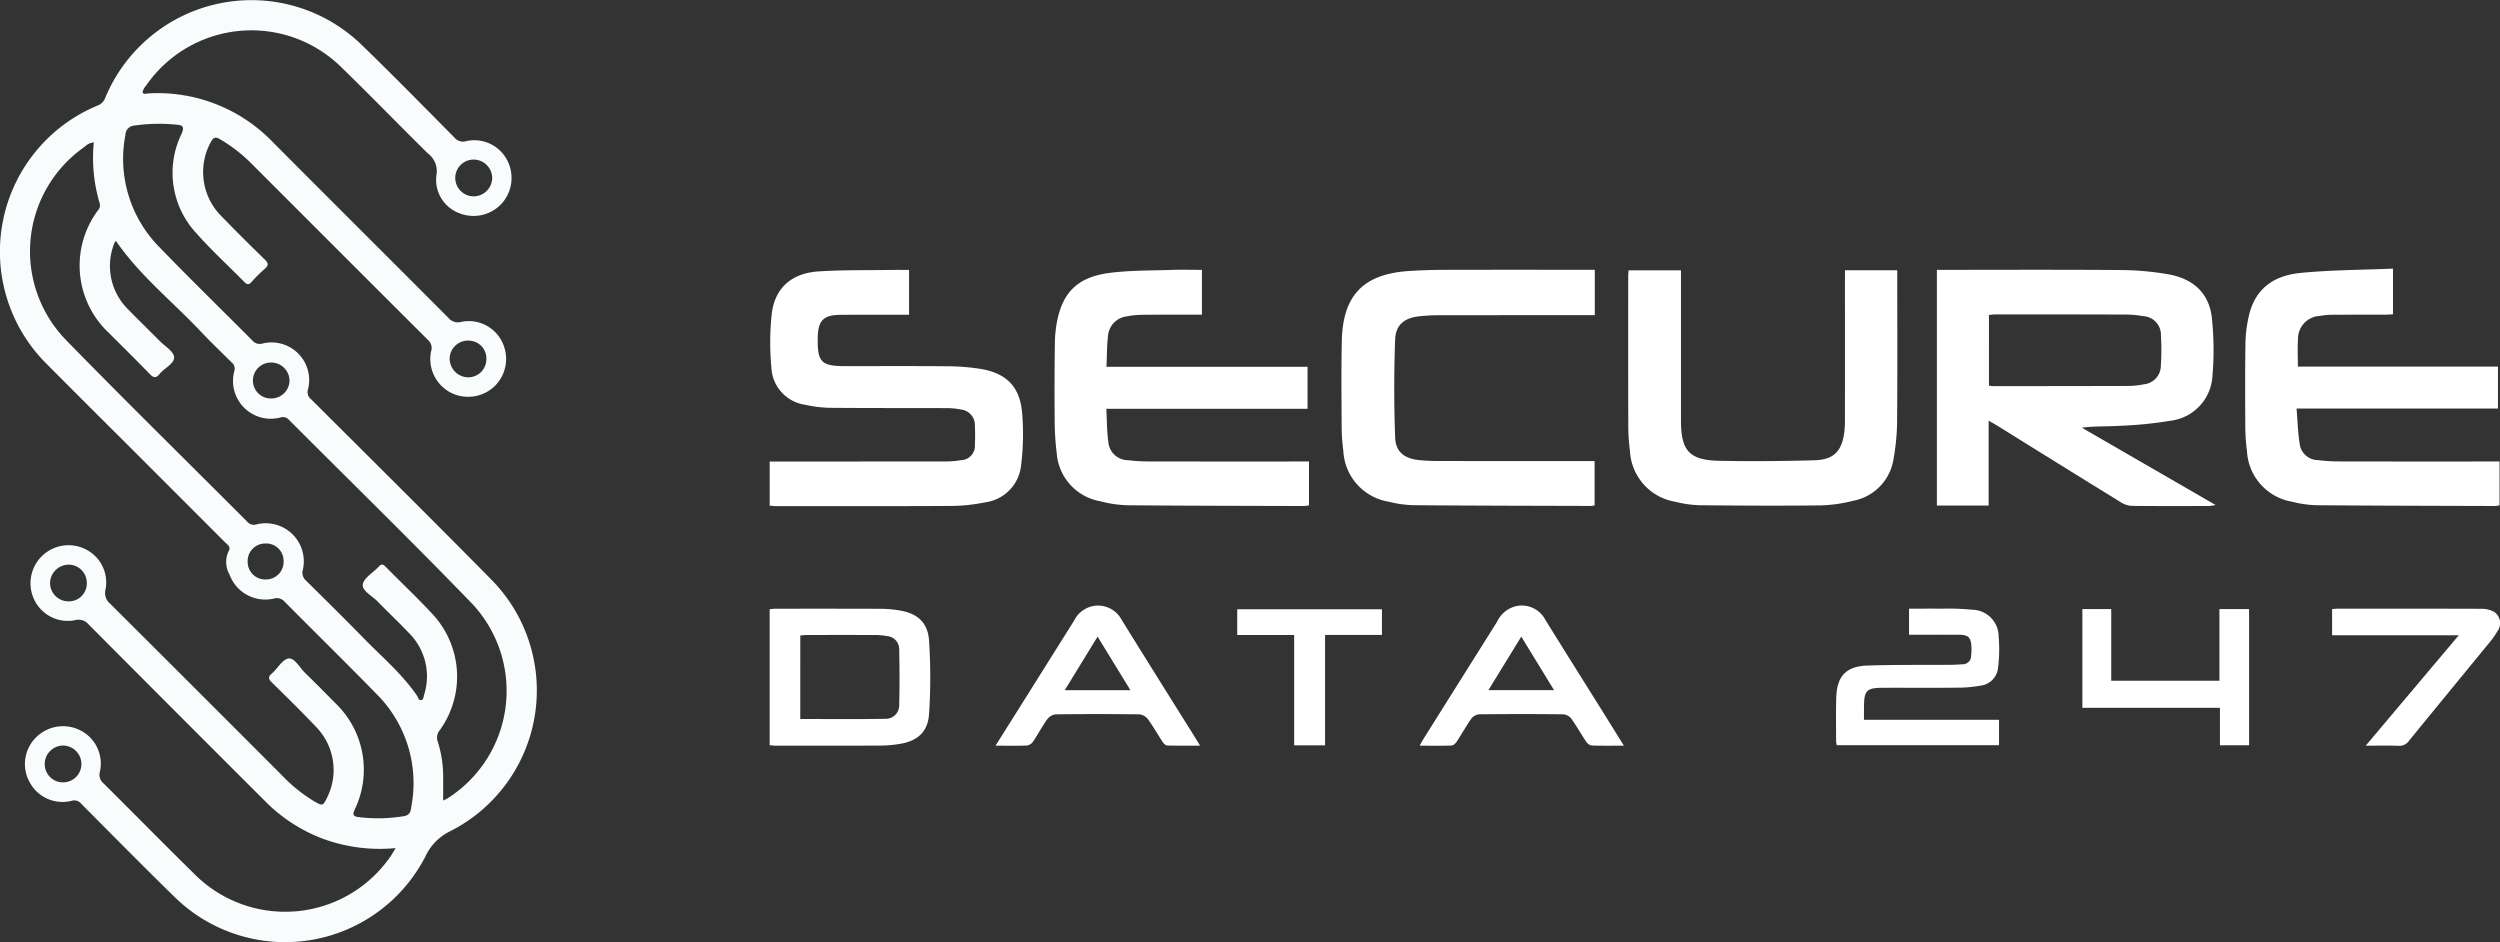
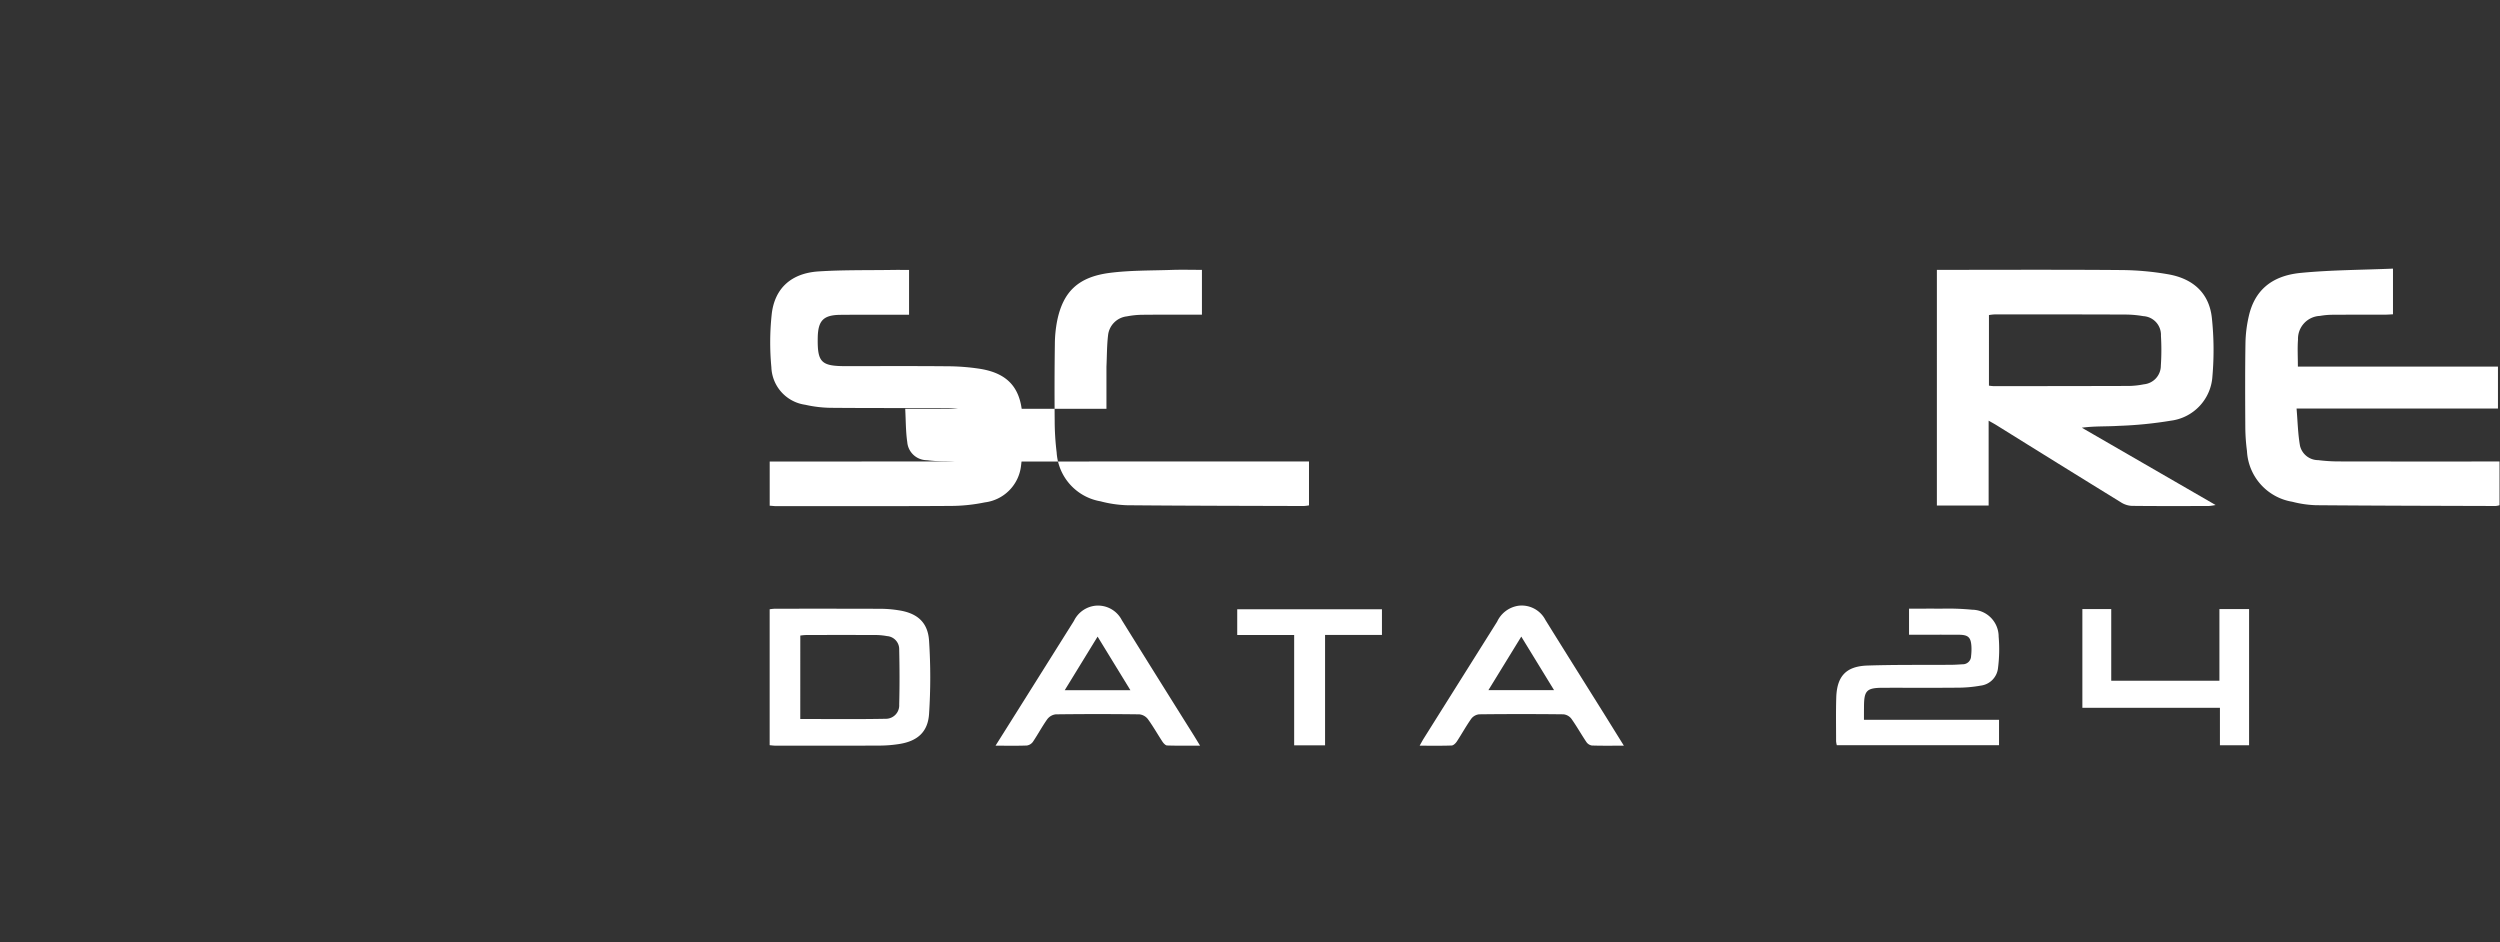
<svg xmlns="http://www.w3.org/2000/svg" width="271" height="102.118" viewBox="0 0 271 102.118">
  <rect x="0" y="0" width="271" height="102.118" fill="#333333" stroke="none" />
  <g transform="translate(1728.174 -226.811)">
    <path d="M-764.172,376.66v9.194h-5.61V360.31h.861c6.386,0,12.772-.031,19.157.022a30.694,30.694,0,0,1,5.087.465c2.641.468,4.434,2.017,4.708,4.775a33.071,33.071,0,0,1,.056,6.275,5.17,5.17,0,0,1-4.5,4.812,43.643,43.643,0,0,1-5.705.563c-1.3.082-2.6.016-3.951.2l14.5,8.38a6.137,6.137,0,0,1-.726.106c-2.786.005-5.571.018-8.357-.014a2.394,2.394,0,0,1-1.16-.372q-6.771-4.173-13.521-8.382C-763.567,376.995-763.814,376.864-764.172,376.66Zm.034-3.8a4.5,4.5,0,0,0,.487.055q7.328,0,14.657-.02a8.8,8.8,0,0,0,1.642-.177,2.033,2.033,0,0,0,1.848-2.034,25.652,25.652,0,0,0,.01-3.224,2.031,2.031,0,0,0-1.914-2.132,11.48,11.48,0,0,0-1.957-.172q-7.092-.026-14.184-.014a4.844,4.844,0,0,0-.589.07Z" transform="translate(-748.434 -104.247)" fill="#fff" />
    <path d="M-601.223,359.734v4.952c-.278.013-.553.037-.829.038-1.892,0-3.784,0-5.676.011a8.2,8.2,0,0,0-1.409.124,2.49,2.49,0,0,0-2.382,2.575c-.07.939-.013,1.887-.013,2.917h21.689V374.9h-21.831c.121,1.42.143,2.753.375,4.048a2.025,2.025,0,0,0,1.974,1.546,18.057,18.057,0,0,0,2.2.14q8.238.017,16.477.006h.974v4.742a2.141,2.141,0,0,1-.424.083c-6.49-.02-12.981-.031-19.471-.085a11.63,11.63,0,0,1-2.565-.374,5.878,5.878,0,0,1-4.917-5.51,20.719,20.719,0,0,1-.179-2.512c-.018-3.074-.031-6.149.017-9.223a14.079,14.079,0,0,1,.363-2.884c.623-2.733,2.423-4.367,5.621-4.679C-607.945,359.877-604.63,359.878-601.223,359.734Z" transform="translate(-867.552 -103.804)" fill="#fff" />
-     <path d="M-1178.788,381.077v4.756a4.72,4.72,0,0,1-.572.07c-6.386-.019-12.771-.025-19.157-.084a12.751,12.751,0,0,1-2.872-.426,5.734,5.734,0,0,1-4.752-5.289,28.673,28.673,0,0,1-.214-3.455q-.038-4.139.018-8.278a13.664,13.664,0,0,1,.257-2.581c.652-3.142,2.3-4.725,5.713-5.161,2.2-.281,4.452-.243,6.68-.319,1.073-.037,2.147-.006,3.293-.006v4.858h-.81c-1.892,0-3.784-.009-5.676.012a9.152,9.152,0,0,0-1.641.17,2.316,2.316,0,0,0-2.052,2.088c-.127,1.088-.116,2.192-.171,3.382h21.8v4.553h-21.814c.07,1.272.053,2.452.222,3.605a2.139,2.139,0,0,0,2.13,1.964,18,18,0,0,0,2.2.135q8.2.016,16.4.006Z" transform="translate(-407.491 -104.24)" fill="#fff" />
+     <path d="M-1178.788,381.077v4.756a4.72,4.72,0,0,1-.572.07c-6.386-.019-12.771-.025-19.157-.084a12.751,12.751,0,0,1-2.872-.426,5.734,5.734,0,0,1-4.752-5.289,28.673,28.673,0,0,1-.214-3.455q-.038-4.139.018-8.278a13.664,13.664,0,0,1,.257-2.581c.652-3.142,2.3-4.725,5.713-5.161,2.2-.281,4.452-.243,6.68-.319,1.073-.037,2.147-.006,3.293-.006v4.858h-.81c-1.892,0-3.784-.009-5.676.012a9.152,9.152,0,0,0-1.641.17,2.316,2.316,0,0,0-2.052,2.088c-.127,1.088-.116,2.192-.171,3.382v4.553h-21.814c.07,1.272.053,2.452.222,3.605a2.139,2.139,0,0,0,2.13,1.964,18,18,0,0,0,2.2.135q8.2.016,16.4.006Z" transform="translate(-407.491 -104.24)" fill="#fff" />
    <path d="M-1347.32,385.9v-4.789h.933q9.028,0,18.056-.006a10.815,10.815,0,0,0,1.8-.144,1.549,1.549,0,0,0,1.454-1.67c.033-.682.033-1.367,0-2.049a1.687,1.687,0,0,0-1.484-1.764,8.4,8.4,0,0,0-1.642-.156c-4.179-.016-8.358.005-12.537-.033a13.226,13.226,0,0,1-2.728-.331,4.262,4.262,0,0,1-3.67-4.064,28.71,28.71,0,0,1,.042-5.8c.331-2.788,2.141-4.4,5.066-4.59,2.67-.173,5.355-.119,8.034-.161.574-.009,1.148,0,1.783,0v4.858h-.813c-2.208,0-4.416-.012-6.623.009-1.853.018-2.431.619-2.463,2.482-.046,2.654.365,3.078,3.009,3.08,3.679,0,7.359-.021,11.039.013a23.863,23.863,0,0,1,3.529.274c2.815.449,4.3,1.867,4.572,4.7a27.336,27.336,0,0,1-.112,5.81,4.506,4.506,0,0,1-3.929,3.972,18.548,18.548,0,0,1-3.67.384c-6.36.038-12.72.02-19.081.019C-1346.907,385.936-1347.064,385.915-1347.32,385.9Z" transform="translate(-297.419 -104.271)" fill="#fff" />
-     <path d="M-899.013,360.554h5.667v.891c0,5.178.025,10.357-.017,15.534a24.132,24.132,0,0,1-.38,3.989,5.458,5.458,0,0,1-4.423,4.581,15.642,15.642,0,0,1-3.5.49c-4.362.05-8.725.028-13.088-.016a12.175,12.175,0,0,1-2.645-.376,5.878,5.878,0,0,1-4.921-5.509,20.793,20.793,0,0,1-.182-2.591c-.017-5.441-.01-10.882-.009-16.323,0-.206.023-.411.039-.665h5.68v.948q0,7.649,0,15.3c0,3.333.892,4.333,4.2,4.4,3.414.067,6.833.034,10.248-.056,2.114-.055,3-.978,3.264-3.09a10.878,10.878,0,0,0,.062-1.337q.007-7.57,0-15.14Z" transform="translate(-629.165 -104.444)" fill="#fff" />
-     <path d="M-1036.939,360.333v4.911h-.951q-7.963,0-15.926.005a20.969,20.969,0,0,0-2.123.116c-1.6.166-2.582.9-2.642,2.5-.131,3.539-.13,7.09,0,10.63.057,1.582.992,2.287,2.583,2.46a20.719,20.719,0,0,0,2.2.1q7.963.014,15.926.007h.911v4.8a2.112,2.112,0,0,1-.367.063c-6.438-.019-12.877-.027-19.315-.08a12.162,12.162,0,0,1-2.643-.381,5.874,5.874,0,0,1-4.913-5.513,20.932,20.932,0,0,1-.179-2.513c-.017-3.127-.05-6.256.015-9.382.1-4.975,2.357-7.288,7.324-7.6q1.887-.118,3.78-.123c5.125-.014,10.25-.007,15.375-.007Z" transform="translate(-518.359 -104.271)" fill="#fff" />
    <path d="M-1347.338,542.794V528.059a5.434,5.434,0,0,1,.587-.061c3.86,0,7.719-.006,11.579.01a12.671,12.671,0,0,1,1.8.159c2.008.3,3.181,1.282,3.313,3.3a60.893,60.893,0,0,1,0,7.941c-.129,1.977-1.289,2.959-3.253,3.26a13.94,13.94,0,0,1-2.036.167c-3.781.017-7.562.012-11.342.011C-1346.9,542.844-1347.1,542.814-1347.338,542.794Zm3.318-2.841c3.107,0,6.171.037,9.234-.022a1.454,1.454,0,0,0,1.49-1.545c.053-1.993.043-3.989,0-5.982a1.417,1.417,0,0,0-1.316-1.436,7.2,7.2,0,0,0-1.092-.117q-3.859-.015-7.719,0a5.845,5.845,0,0,0-.594.059Z" transform="translate(-297.405 -235.203)" fill="#fff" />
    <path d="M-816.665,540.02h14.642v2.752h-17.585a2.289,2.289,0,0,1-.077-.423c0-1.576-.03-3.154.017-4.729.069-2.322,1.061-3.4,3.371-3.48,3.018-.1,6.041-.057,9.062-.081.419,0,.839-.032,1.258-.056a.9.9,0,0,0,.924-.891,6.049,6.049,0,0,0,.039-1.021c-.058-1.014-.339-1.282-1.373-1.289-1.78-.011-3.56,0-5.391,0v-2.826c1.161,0,2.309-.012,3.457,0a27.549,27.549,0,0,1,3.38.112,2.914,2.914,0,0,1,2.876,2.915,15.982,15.982,0,0,1-.064,3.368,2.15,2.15,0,0,1-1.892,1.947,14.082,14.082,0,0,1-2.5.221c-2.68.026-5.36.005-8.04.011-1.823,0-2.1.284-2.1,2.1C-816.665,539.067-816.665,539.483-816.665,540.02Z" transform="translate(-709.456 -235.184)" fill="#fff" />
    <path d="M-1235.577,541.658c1.055-1.677,2.017-3.2,2.977-4.733q2.764-4.4,5.526-8.8a2.926,2.926,0,0,1,2.339-1.64,2.9,2.9,0,0,1,2.852,1.571q3.864,6.22,7.758,12.421c.217.348.428.7.719,1.178-1.289,0-2.433.018-3.575-.019-.173-.006-.382-.236-.5-.412-.535-.81-1.01-1.662-1.581-2.445a1.35,1.35,0,0,0-.919-.517q-4.53-.057-9.062,0a1.337,1.337,0,0,0-.916.517c-.564.788-1.02,1.652-1.562,2.456a.987.987,0,0,1-.661.406C-1233.253,541.682-1234.328,541.658-1235.577,541.658Zm11.064-11.823-3.562,5.809h7.119Z" transform="translate(-384.682 -234.016)" fill="#fff" />
    <path d="M-1003.594,541.654c-1.272,0-2.374.02-3.473-.018a.9.9,0,0,1-.594-.385c-.556-.827-1.042-1.7-1.62-2.513a1.249,1.249,0,0,0-.859-.483q-4.57-.053-9.141,0a1.243,1.243,0,0,0-.857.482c-.56.791-1.027,1.647-1.56,2.459-.127.193-.366.431-.562.439-1.116.042-2.234.02-3.473.02.193-.34.31-.564.444-.778q3.977-6.335,7.958-12.668a3.027,3.027,0,0,1,2.292-1.721,2.892,2.892,0,0,1,2.944,1.541c2.185,3.525,4.394,7.034,6.592,10.551C-1004.9,539.554-1004.293,540.53-1003.594,541.654Zm-14.681-6.024h7.111l-3.551-5.8Z" transform="translate(-548.553 -234.012)" fill="#fff" />
    <path d="M-679.721,542.95h-3.161V538.89h-14.911V528.183h3.129v7.769h11.727v-7.767h3.215Z" transform="translate(-804.652 -235.35)" fill="#fff" />
-     <path d="M-570.559,542.838l10.09-11.969H-574.2v-2.843c.252-.015.457-.038.662-.038,5.179,0,10.358-.009,15.536.012a2.884,2.884,0,0,1,1.346.318,1.473,1.473,0,0,1,.39,2.094,9.928,9.928,0,0,1-1.06,1.463c-2.845,3.479-5.7,6.947-8.541,10.432a1.251,1.251,0,0,1-1.122.544C-568.107,542.81-569.233,542.838-570.559,542.838Z" transform="translate(-901.173 -235.195)" fill="#fff" />
    <path d="M-1106.465,543.035h-3.35V531.071h-6.172v-2.788h15.688v2.781h-6.166Z" transform="translate(-478.072 -235.428)" fill="#fff" />
-     <path d="M-1674.94,289.611c-6.452-6.545-12.985-13.009-19.488-19.5a.974.974,0,0,1-.365-1.065,4.079,4.079,0,0,0-4.931-4.994,1.048,1.048,0,0,1-1.1-.339c-3.349-3.367-6.752-6.679-10.053-10.092a13.632,13.632,0,0,1-3.7-12.2,1.027,1.027,0,0,1,.979-1,18.83,18.83,0,0,1,4.517-.1c.676.054.941.168.587,1a9.618,9.618,0,0,0,1.673,10.845c1.611,1.819,3.415,3.466,5.119,5.2.3.3.495.352.8.007a14.131,14.131,0,0,1,1.427-1.418c.472-.4.381-.645-.026-1.04q-2.375-2.307-4.684-4.681a6.762,6.762,0,0,1-1.12-8.052c.23-.4.412-.606.94-.3a16.484,16.484,0,0,1,3.439,2.652q9.565,9.573,19.145,19.131a1.147,1.147,0,0,1,.333,1.247,4.113,4.113,0,0,0,2.112,4.45,4.16,4.16,0,0,0,4.81-.717,4.137,4.137,0,0,0,.728-4.877,4.021,4.021,0,0,0-4.378-2.065,1.324,1.324,0,0,1-1.386-.432c-6.329-6.354-12.69-12.676-19.016-19.033a17.329,17.329,0,0,0-13.54-5.3c-.2.008-.439.141-.608-.1a1.506,1.506,0,0,1,.378-.735,13.878,13.878,0,0,1,21.044-2.13c3.212,3.11,6.317,6.329,9.505,9.463a2.409,2.409,0,0,1,.926,2.411,3.86,3.86,0,0,0,2.469,4.068,4.15,4.15,0,0,0,4.666-1.094,4.153,4.153,0,0,0,.474-4.769,4.02,4.02,0,0,0-4.358-1.947,1.191,1.191,0,0,1-1.3-.393c-3.345-3.374-6.669-6.769-10.083-10.072a17.151,17.151,0,0,0-27.747,5.746,1.425,1.425,0,0,1-.826.858,17.147,17.147,0,0,0-5.462,28.094q4.05,4.07,8.122,8.12,5.543,5.541,11.083,11.084c.267.268.725.537.467.965a2.732,2.732,0,0,0,.081,2.594,4.12,4.12,0,0,0,4.783,2.6,1.12,1.12,0,0,1,1.186.335c3.306,3.334,6.659,6.622,9.937,9.983a13.611,13.611,0,0,1,3.805,12.16c-.073.479-.1.977-.788,1.1a17.181,17.181,0,0,1-4.927.106c-.653-.075-.674-.287-.418-.846a9.962,9.962,0,0,0-2.048-11.442c-1.1-1.112-2.2-2.232-3.322-3.319-.6-.575-1.133-1.652-1.807-1.586-.651.064-1.19,1.079-1.82,1.628-.43.374-.377.6.011.981,1.638,1.6,3.271,3.212,4.85,4.873a6.693,6.693,0,0,1,1.148,7.554c-.466.956-.494.969-1.4.457a16.722,16.722,0,0,1-3.515-2.83q-9.3-9.318-18.634-18.613a1.493,1.493,0,0,1-.487-1.533,4.011,4.011,0,0,0-2.135-4.344,4.119,4.119,0,0,0-4.8.766,4.115,4.115,0,0,0-.737,4.8,4.023,4.023,0,0,0,4.358,2.109,1.419,1.419,0,0,1,1.469.449q9.5,9.547,19.032,19.059a17.514,17.514,0,0,0,6.317,4.162,17.856,17.856,0,0,0,7.939,1.034c-.24.4-.37.636-.523.86a13.871,13.871,0,0,1-21.154,2.083c-3.347-3.289-6.638-6.635-9.967-9.942a1.214,1.214,0,0,1-.406-1.3,4.034,4.034,0,0,0-2.17-4.486,4.141,4.141,0,0,0-4.791.819,4.059,4.059,0,0,0-.63,4.877,4.027,4.027,0,0,0,4.5,1.967.977.977,0,0,1,1.078.332c3.334,3.351,6.652,6.718,10.033,10.02a17.1,17.1,0,0,0,27.289-4.38,5.667,5.667,0,0,1,2.685-2.692A17.1,17.1,0,0,0-1674.94,289.611Zm-2.411-25.874a1.926,1.926,0,0,1,1.9,2.008,1.969,1.969,0,0,1-1.967,1.968,2.036,2.036,0,0,1-2.013-2.034A1.982,1.982,0,0,1-1677.351,263.736Zm.591-19.626a2.016,2.016,0,0,1,1.94,2.015,2.021,2.021,0,0,1-2.074,1.969,2,2,0,0,1-1.928-2.02A1.987,1.987,0,0,1-1676.76,244.111Zm-44.032,47.884a1.99,1.99,0,0,1-1.957-1.983,2.034,2.034,0,0,1,1.97-1.993,1.977,1.977,0,0,1,2.016,2A1.937,1.937,0,0,1-1720.793,291.994Zm-.562,19.625a1.976,1.976,0,0,1-1.971-2.048,2.007,2.007,0,0,1,2-1.943,2.01,2.01,0,0,1,1.978,1.974A1.991,1.991,0,0,1-1721.355,311.619Zm22.549-45.508a1.984,1.984,0,0,1,2.015,1.923,1.971,1.971,0,0,1-1.965,1.97,1.938,1.938,0,0,1-2-1.921A1.944,1.944,0,0,1-1698.806,266.111Zm-.543,23.513a1.907,1.907,0,0,1-1.981-1.918,1.9,1.9,0,0,1,1.915-1.98,1.881,1.881,0,0,1,1.981,1.911A1.905,1.905,0,0,1-1699.349,289.624Zm19.688,23.728c-.115.072-.242.124-.475.242,0-.982.006-1.883,0-2.783a12.681,12.681,0,0,0-.591-3.628,1.252,1.252,0,0,1,.228-1.229,9.932,9.932,0,0,0-.744-12.523c-1.648-1.785-3.423-3.452-5.129-5.184-.265-.269-.447-.343-.735-.027-.6.658-1.634,1.225-1.743,1.943-.1.686,1.03,1.248,1.622,1.86,1.107,1.145,2.272,2.234,3.367,3.39a6.616,6.616,0,0,1,1.651,6.739c-.057.2-.06.5-.306.548-.276.051-.315-.269-.43-.439-1.614-2.384-3.814-4.226-5.8-6.262-2.048-2.1-4.138-4.159-6.225-6.22a1.148,1.148,0,0,1-.367-1.237,4.126,4.126,0,0,0-5.027-4.888.939.939,0,0,1-1.017-.3c-6.533-6.544-13.134-13.022-19.592-19.638a13.8,13.8,0,0,1,1.968-20.989,1.6,1.6,0,0,1,1-.482,17.168,17.168,0,0,0,.647,6.633.8.8,0,0,1-.211.754,10,10,0,0,0,1.212,13.281c1.481,1.483,2.978,2.953,4.435,4.46.416.43.689.423,1.048-.024.52-.647,1.616-1.119,1.576-1.825-.034-.613-1-1.182-1.569-1.755-1.141-1.151-2.3-2.279-3.436-3.44a6.6,6.6,0,0,1-1.39-7.353c.051.009.126,0,.147.034,2.553,3.689,6.061,6.483,9.108,9.708,1.094,1.158,2.246,2.262,3.38,3.383a.865.865,0,0,1,.283.937,4.1,4.1,0,0,0,5.053,5.016.834.834,0,0,1,.879.277c6.636,6.65,13.364,13.211,19.891,19.966A13.808,13.808,0,0,1-1679.661,313.353Z" fill="#f9fcfc" />
  </g>
</svg>